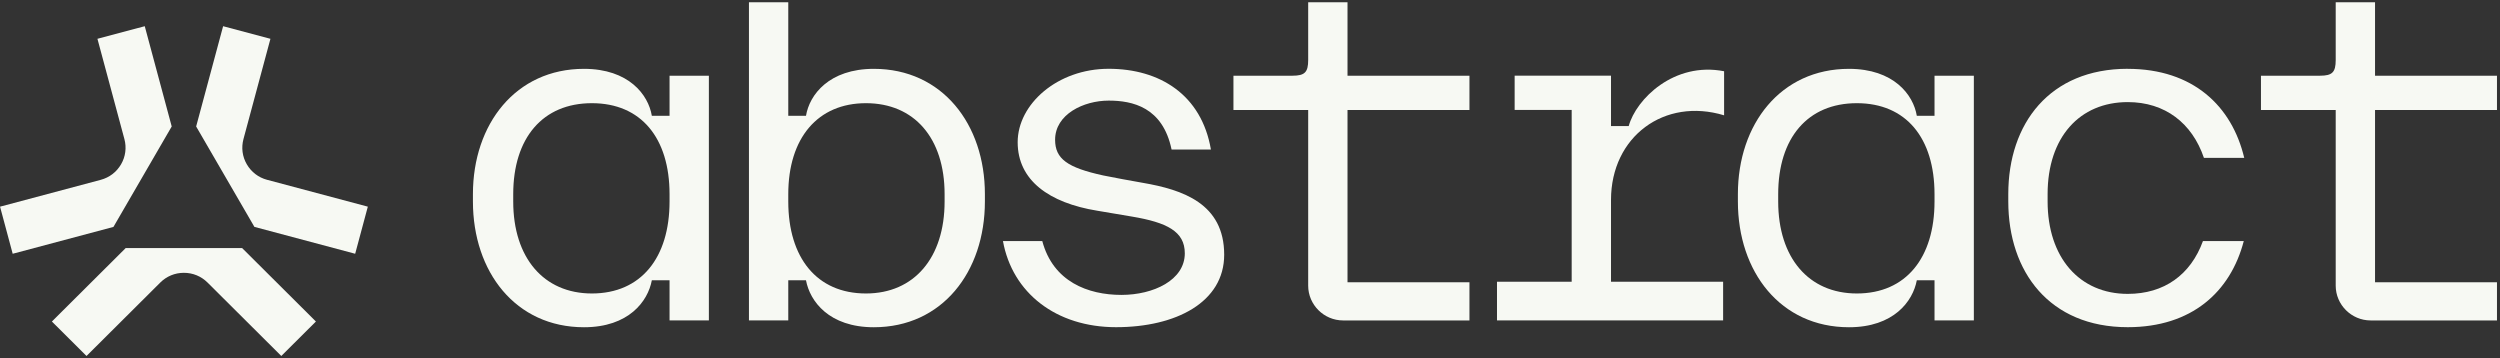
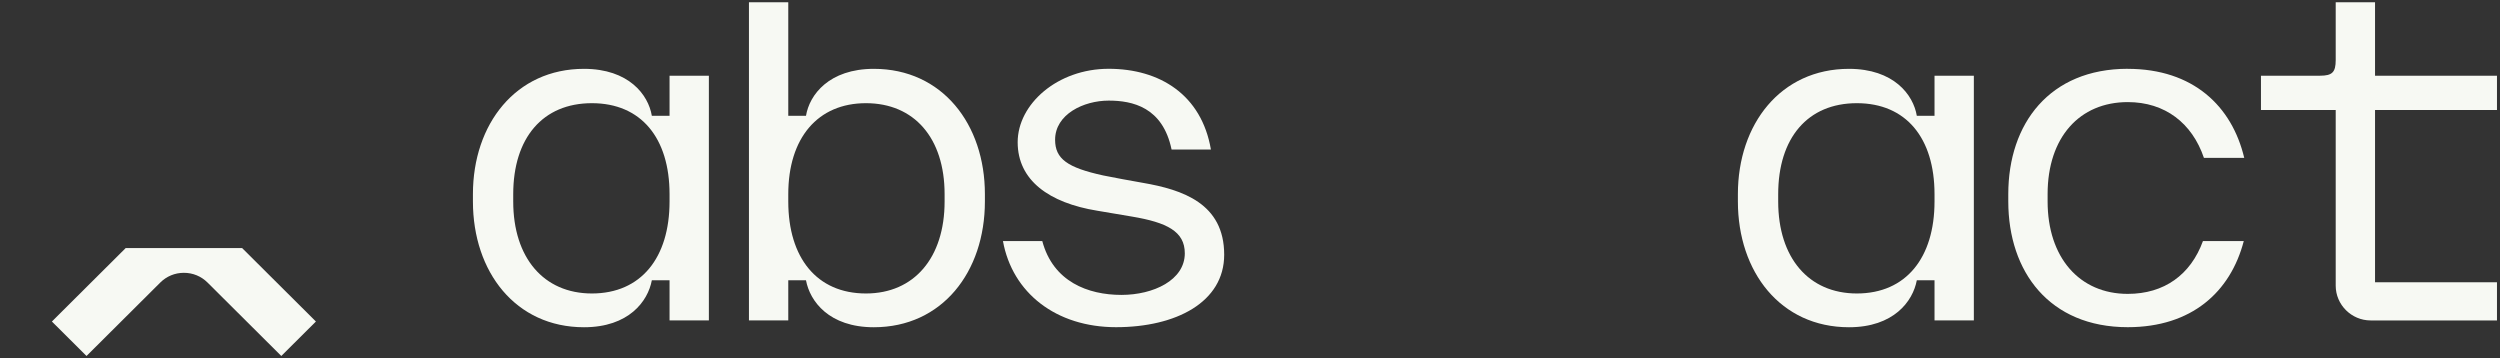
<svg xmlns="http://www.w3.org/2000/svg" width="600" height="86" viewBox="0 0 600 86" fill="none">
  <rect x="0" y="0" width="600" height="86" fill="#333333" stroke="none" />
  <path fill-rule="evenodd" clip-rule="evenodd" d="M189.186 0.548V27.799H193.436C194.264 22.744 198.983 16.522 209.718 16.522C226.124 16.522 236.376 29.791 236.376 46.59V48.348C236.376 65.256 226.11 78.538 209.718 78.538C198.983 78.538 194.374 72.316 193.436 67.262H189.186V76.89H179.748V0.548H189.186ZM207.828 70.434C219.391 70.434 226.704 61.864 226.704 48.361V46.603C226.704 33.101 219.391 24.764 207.828 24.764C196.264 24.764 189.186 33.101 189.186 46.603V48.361C189.186 61.864 196.03 70.434 207.828 70.434Z" fill="#F7F9F3" />
  <path fill-rule="evenodd" clip-rule="evenodd" d="M140.16 16.522C150.895 16.522 155.614 22.744 156.442 27.799H160.692V18.171H170.13V76.89H160.692V67.262H156.442C155.504 72.316 150.895 78.538 140.16 78.538C123.754 78.538 113.502 65.27 113.502 48.348V46.59C113.502 29.791 123.768 16.522 140.16 16.522ZM142.051 70.434C153.848 70.434 160.692 61.864 160.692 48.361V46.603C160.692 33.101 153.848 24.764 142.051 24.764C130.253 24.764 123.174 33.101 123.174 46.603V48.361C123.174 61.864 130.488 70.434 142.051 70.434Z" fill="#F7F9F3" />
  <path d="M284.353 60.792C284.353 67.246 276.81 70.776 269.14 70.778C261.112 70.776 252.741 67.602 250.147 57.853H240.709C242.958 70.297 253.459 78.525 267.851 78.525C282.242 78.525 293.805 72.522 293.805 61.136C293.805 48.801 283.788 45.518 274.225 43.87C272.225 43.526 266.443 42.469 264.787 42.112C256.177 40.23 253.224 38.128 253.224 33.541C253.224 27.428 260.068 24.146 266.084 24.146C271.742 24.146 279.055 25.67 281.18 35.889H290.618C288.369 22.731 278.337 16.509 266.071 16.509C253.804 16.509 244.241 24.97 244.241 34.131C244.241 43.293 251.789 48.691 263.352 50.573L271.728 51.988C279.993 53.389 284.353 55.504 284.353 60.792Z" fill="#F7F9F3" />
-   <path d="M310.184 18.171C313.137 18.171 313.965 17.346 313.965 14.407V0.548H323.403V18.171H352.669V26.398H323.403V67.742H352.669V76.904H322.34C317.746 76.904 313.965 73.14 313.965 68.567V26.398H296.027V18.171H310.184Z" fill="#F7F9F3" />
-   <path d="M377.203 26.384V67.619H359.279V76.89H413.548V67.619H386.641V47.991C386.641 32.73 399.501 23.335 413.783 27.676V17.099C401.75 14.75 392.657 23.802 390.891 30.258H386.641V18.157H363.515V26.384H377.203Z" fill="#F7F9F3" />
  <path fill-rule="evenodd" clip-rule="evenodd" d="M443.753 16.522C454.488 16.522 459.207 22.744 460.035 27.799H464.285V18.171H473.723V76.89H464.285V67.262H460.035C459.097 72.316 454.488 78.538 443.753 78.538C427.347 78.538 417.094 65.27 417.094 48.348V46.59C417.094 29.791 427.36 16.522 443.753 16.522ZM445.643 70.434C457.441 70.434 464.285 61.864 464.285 48.361V46.603C464.285 33.101 457.441 24.764 445.643 24.764C433.846 24.764 426.767 33.101 426.767 46.603V48.361C426.767 61.864 434.08 70.434 445.643 70.434Z" fill="#F7F9F3" />
  <path d="M538.617 37.895C535.664 25.45 526.336 16.522 510.647 16.522L510.661 16.509C491.895 16.509 481.988 29.667 481.988 46.576V48.334C481.988 65.256 491.895 78.525 510.661 78.525C526.005 78.525 535.319 70.064 538.506 57.853H528.709C525.756 65.957 519.395 70.531 510.661 70.531C499.098 70.531 491.426 61.836 491.426 48.334V46.576C491.426 32.964 499.098 24.503 510.661 24.503C519.616 24.503 526.115 29.557 528.944 37.895H538.617Z" fill="#F7F9F3" />
  <path d="M556.789 18.171C559.742 18.171 560.57 17.346 560.57 14.407V0.548H570.008V18.171H599.274V26.398H570.008V67.742H599.274V76.904H568.945C564.351 76.904 560.57 73.14 560.57 68.567V26.398H542.632V18.171H556.789Z" fill="#F7F9F3" />
  <path d="M75.818 77.165L58.115 59.542H30.159L12.456 77.165L20.763 85.434L38.466 67.811C39.984 66.3 41.984 65.476 44.137 65.476C46.29 65.476 48.29 66.3 49.808 67.811L67.512 85.434L75.818 77.165Z" fill="#F7F9F3" />
-   <path d="M61.068 54.46L85.243 60.902L88.278 49.598L64.103 43.156C62.034 42.606 60.309 41.288 59.233 39.433C58.156 37.593 57.88 35.436 58.432 33.376L64.904 9.311L53.548 6.289L47.076 30.354L61.054 54.446L61.068 54.46Z" fill="#F7F9F3" />
-   <path d="M3.045 60.902L27.22 54.46L27.234 54.446L41.212 30.354L34.74 6.289L23.384 9.311L29.856 33.376C30.408 35.436 30.132 37.593 29.055 39.433C27.979 41.288 26.254 42.606 24.185 43.156L0.01 49.598L3.045 60.902Z" fill="#F7F9F3" />
</svg>